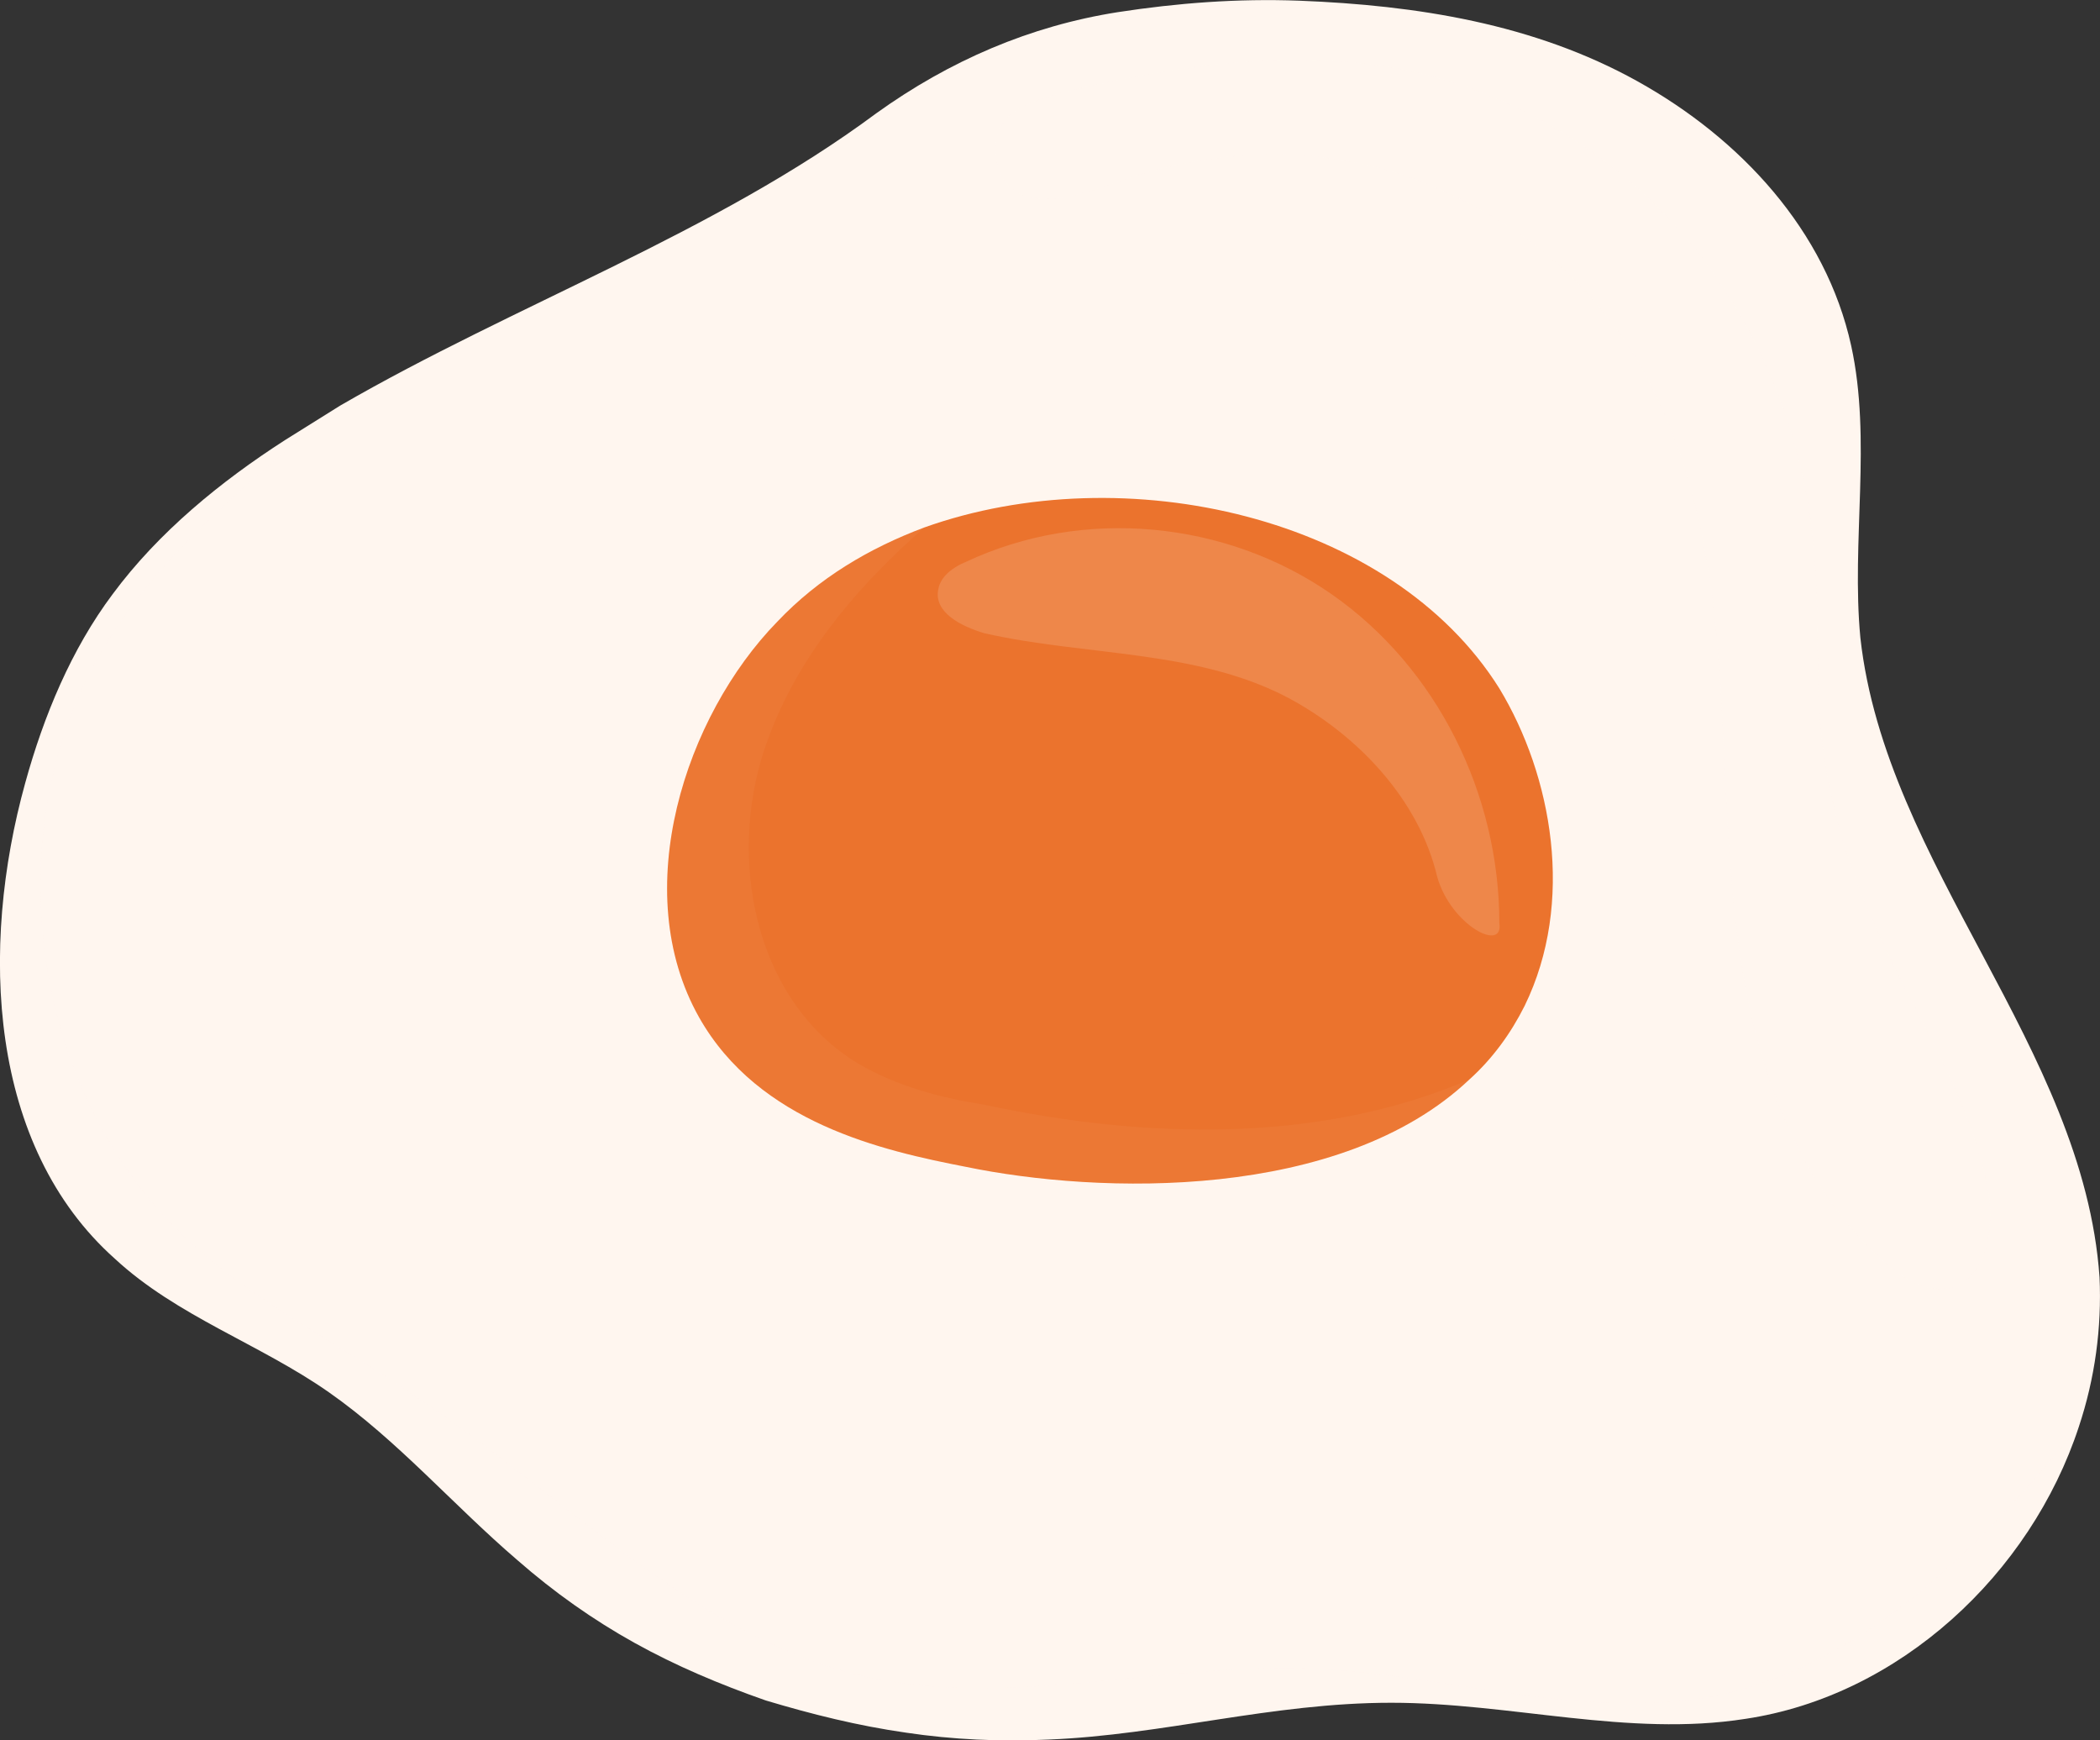
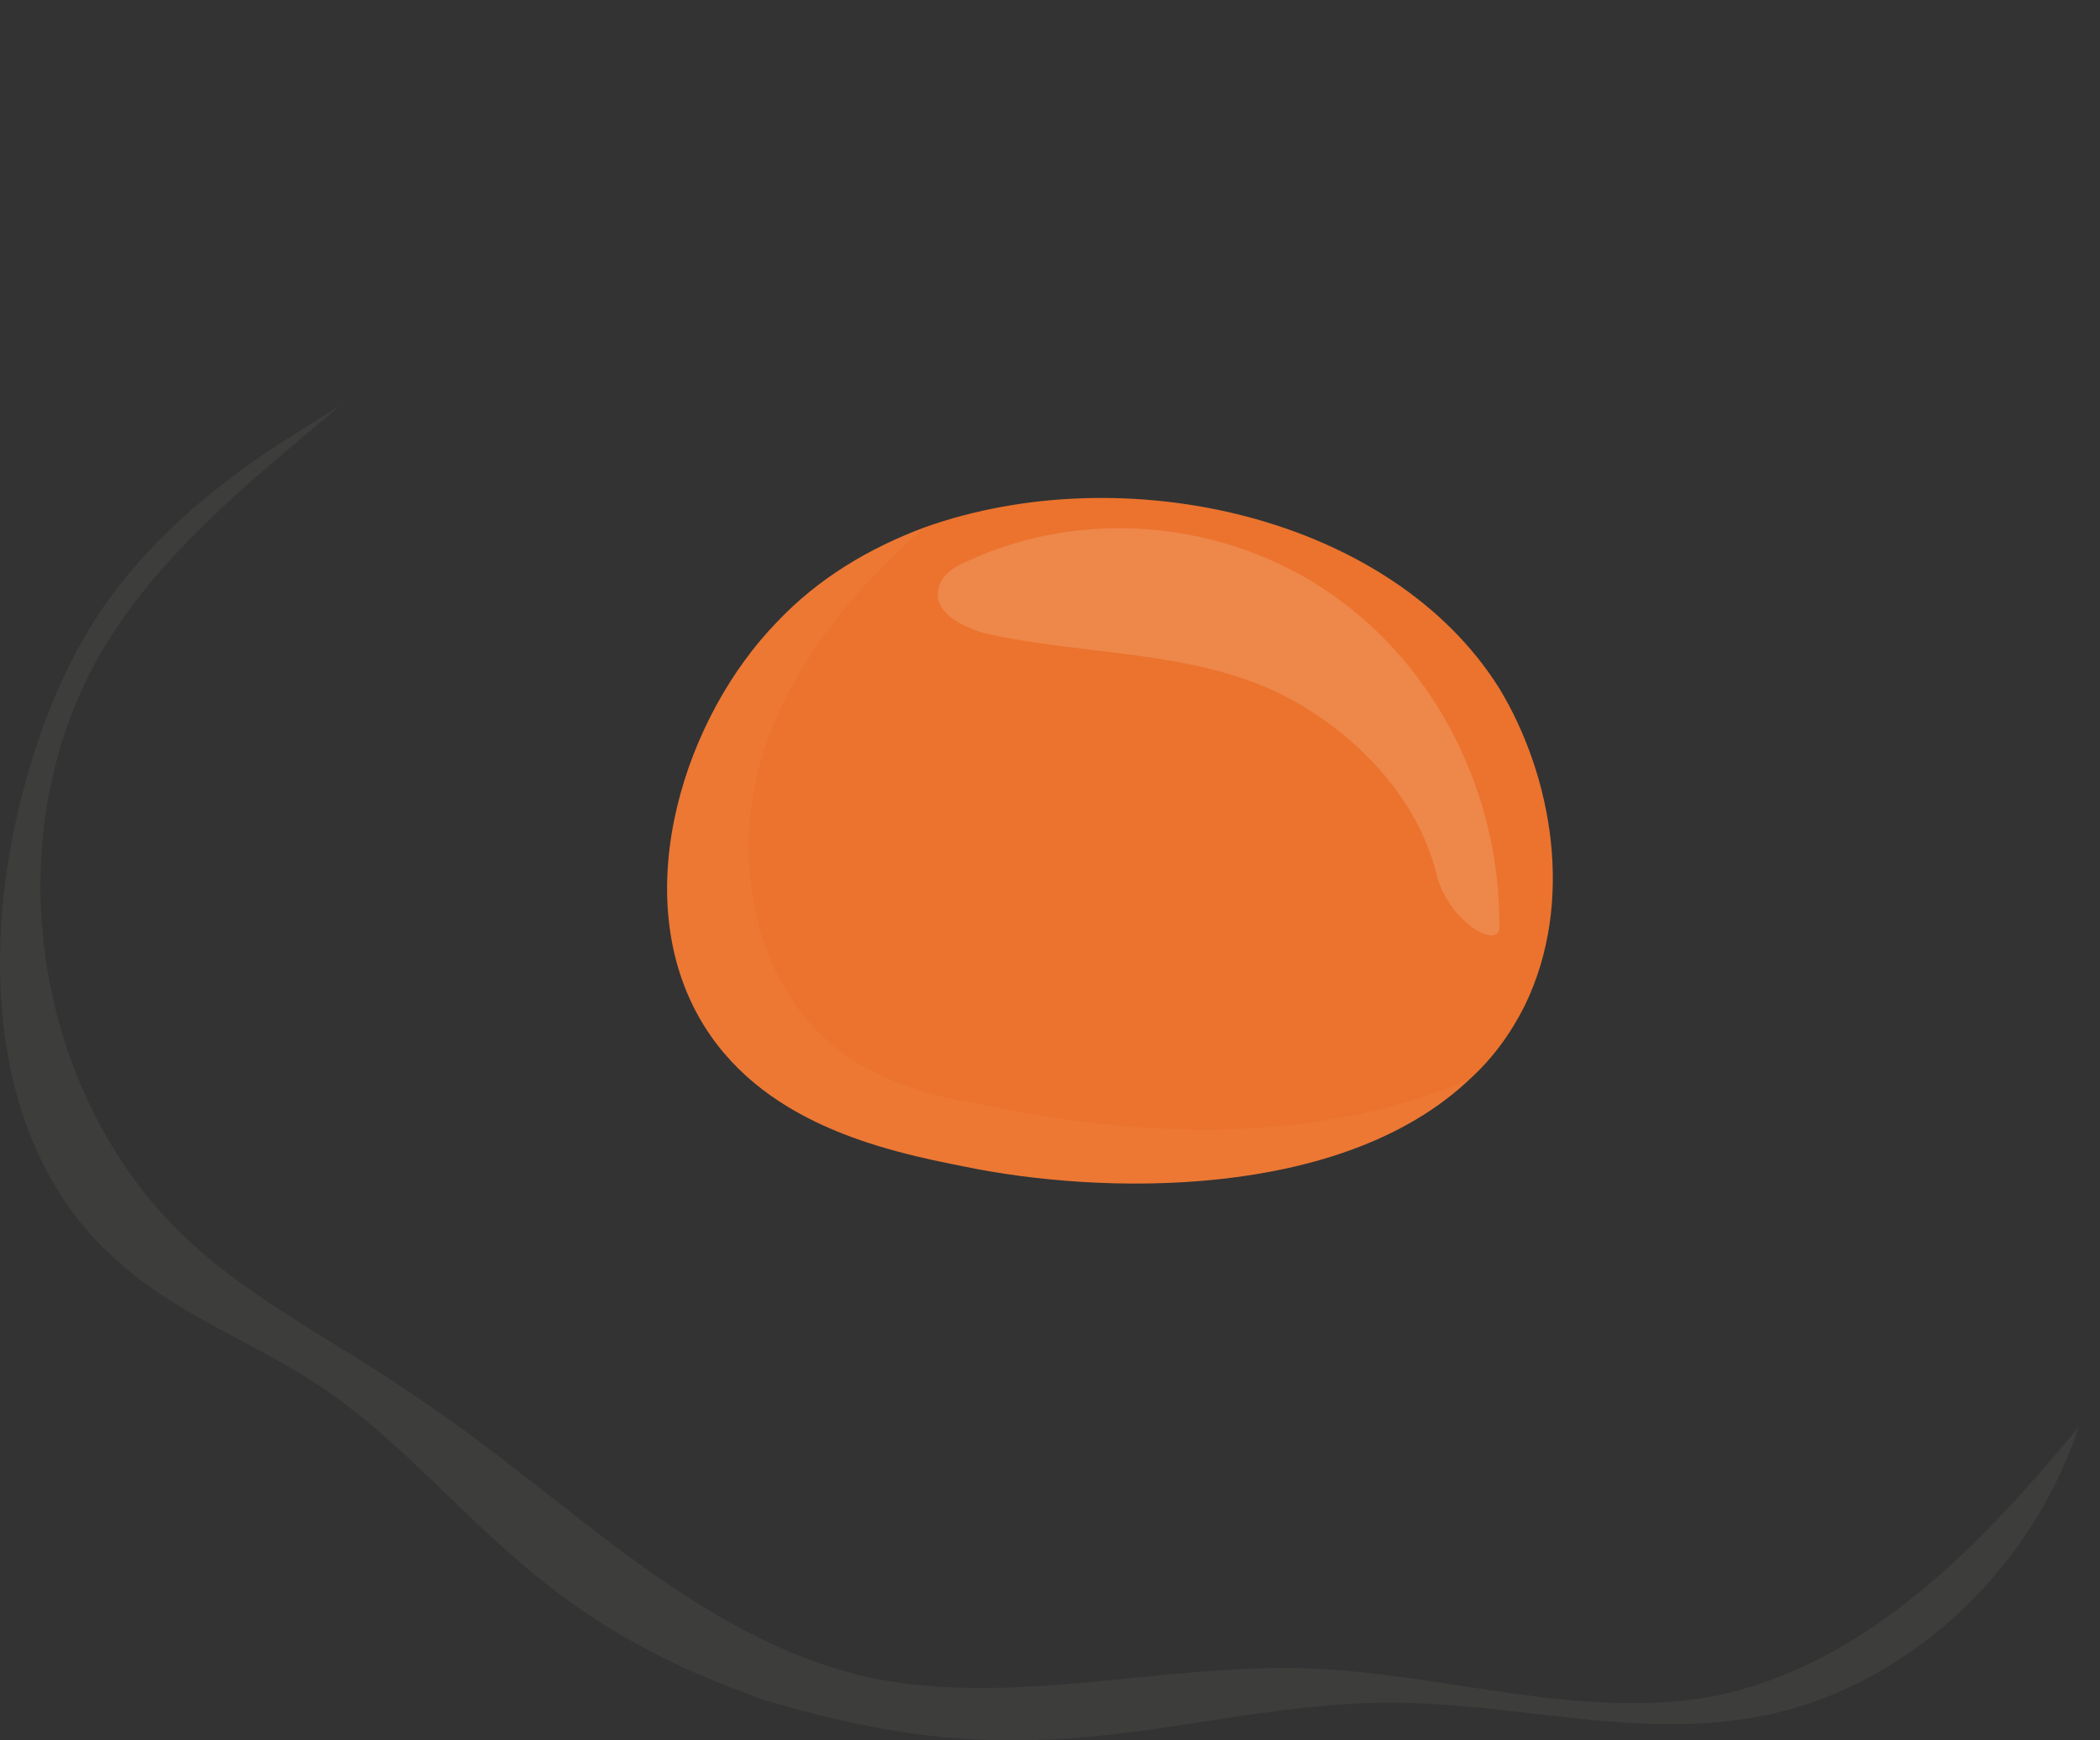
<svg xmlns="http://www.w3.org/2000/svg" xmlns:ns1="http://sodipodi.sourceforge.net/DTD/sodipodi-0.dtd" id="Calque_2" data-name="Calque 2" viewBox="0 0 91.32 75.66" ns1:docname="oeuf icone moez.svg">
  <rect x="0" y="0" width="91.32" height="75.66" fill="#333333" stroke="none" />
  <defs id="defs10">
    <style id="style2">      .cls-1 {        fill: #eb732d;      }      .cls-2 {        fill: #fff6ef;      }      .cls-3 {        opacity: .15;      }      .cls-3, .cls-4, .cls-5, .cls-6, .cls-7, .cls-8, .cls-9 {        fill: none;      }      .cls-4 {        opacity: .04;      }      .cls-5 {        opacity: .05;      }      .cls-7 {        clip-path: url(#clippath);      }      .cls-8 {        opacity: .25;      }      .cls-9 {        clip-path: url(#clippath-1);      }    </style>
    <clipPath id="clippath">
      <rect class="cls-6" x="28.7" y="22.83" width="35.5" height="29" id="rect4" />
    </clipPath>
    <clipPath id="clippath-1">
      <rect class="cls-6" x="40.4" y="22.83" width="25" height="18" id="rect7" />
    </clipPath>
  </defs>
  <g id="Calque_1-2" data-name="Calque 1-2">
    <g id="g36">
-       <path class="cls-2" d="m90.4,62.03c-2.1,6.4-7.8,11.7-14.5,12.7-5.1.8-10.2-.7-15.4-.7s-9.9,1.4-14.9,1.6c-2.1.1-4.2,0-6.2-.3-2.1-.3-4.1-.8-6.1-1.4-2-.7-3.9-1.5-5.7-2.5-1.8-1-3.5-2.2-5.1-3.6-2.8-2.4-5.2-5.2-8.2-7.3s-6.6-3.3-9.3-5.8C-.5,49.83-.9,41.23,1.1,34.03c.8-2.9,2-5.8,3.8-8.2,2-2.7,4.7-4.9,7.5-6.7l2.4-1.5c7.6-4.4,16.3-7.5,23.3-12.7,3.2-2.3,6.7-3.8,10.5-4.4,2.6-.4,5.2-.6,7.9-.5,5.1.2,10.2,1,14.7,3.5s8.2,6.5,9.3,11.5c.9,4.1,0,8.5.4,12.7,1.1,9.9,9.7,17.8,10.4,27.8.1,2.2-.2,4.4-.9,6.5h0Z" id="path12" />
      <path class="cls-1" d="m66.3,43.73c-.6,1.2-1.4,2.3-2.4,3.2-5.6,5.3-16.1,5-21.9,3.8-3.6-.7-9-1.9-11.6-6.5-3.1-5.5-.6-13.1,3.4-17.2,1.8-1.9,4-3.2,6.4-4.1,8.7-3.1,20.3-.5,25,7,2.3,3.8,3.3,9.3,1.1,13.8Z" id="path14" />
      <g class="cls-4" id="g20">
        <g class="cls-7" clip-path="url(#clippath)" id="g18">
          <path class="cls-2" d="m63.9,46.93c-5.6,5.3-16.1,5-21.9,3.8-3.6-.7-9-1.9-11.6-6.5-3.1-5.5-.6-13.1,3.4-17.2,1.8-1.9,4-3.2,6.4-4.1-3.2,2.8-5.9,6.1-7.1,10.1-1.4,4.8-.1,10.6,4.2,13.2,1.7,1,3.6,1.5,5.5,1.8,7,1.5,14.6,1.7,21.1-1.1h0Z" id="path16" />
        </g>
      </g>
      <g class="cls-5" id="g24">
        <path class="cls-2" d="m90.4,62.03c-2.1,6.4-7.8,11.7-14.5,12.7-5.1.8-10.2-.7-15.4-.7s-9.9,1.4-14.9,1.6c-2.1.1-4.2,0-6.2-.3s-4.1-.8-6.1-1.4c-2-.7-3.9-1.5-5.7-2.5-1.8-1-3.5-2.2-5.1-3.6-2.8-2.4-5.2-5.2-8.2-7.3s-6.6-3.3-9.3-5.8C-.5,49.83-.9,41.23,1.1,34.03c.8-2.9,2-5.8,3.8-8.2,2-2.7,4.7-4.9,7.5-6.7l2.4-1.5c-3.8,3.2-7.7,6.3-10.2,10.4-4.9,8-3.3,19.5,3.6,25.9,2.9,2.7,6.6,4.5,9.9,6.8,6.5,4.3,12.1,10.5,19.7,12.2,6.2,1.3,12.7-.6,19-.4,6,.2,11.9,2.3,17.8,1.2,6.6-1.4,11.5-6.5,15.8-11.7Z" id="path22" />
      </g>
      <g class="cls-3" id="g30">
        <g class="cls-9" clip-path="url(#clippath-1)" id="g28">
          <path class="cls-2" d="m65.2,40.13c0-5.6-2.7-11.1-7.3-14.3s-10.8-3.8-15.9-1.4c-.5.2-1.1.6-1.2,1.2-.2,1,1,1.6,2,1.9,4.4,1,9.2.7,13.2,2.8,3,1.6,5.7,4.4,6.5,7.8.6,2.1,2.9,3.3,2.7,2" id="path26" />
        </g>
      </g>
      <g class="cls-8" id="g34">
-         <path class="cls-2" d="m61.5,3.13c4.9,1.1,9.3,4,12.3,7.8,3,3.8,4.8,8.6,5.1,13.4.2,2.1.1,4.2.2,6.4.2,3.2,1,6.3,2.3,9.2,1.7,4,4.4,7.8,5.1,12.1.2,1.6-.2,3.8-1.9,4-1,.1-1.9-.5-2.6-1.1-3.6-3.2-5.4-7.9-6.2-12.6s-.7-9.3-1.1-14.1c-.4-4.7-1.4-9.5-4.1-13.5-1.2-1.7-2.6-3.2-4.3-4.4s-3.5-2.1-5.5-2.8c-2-.6-4.1-.9-6.2-.8-2.1.1-4.1.5-6.1,1.2-1.8.7-4.9,1.6-5.2-1.2-.2-1.8,1.4-2.3,2.9-2.7,4.9-1.2,10.3-2,15.3-.9h0Z" id="path32" />
-       </g>
+         </g>
    </g>
  </g>
</svg>